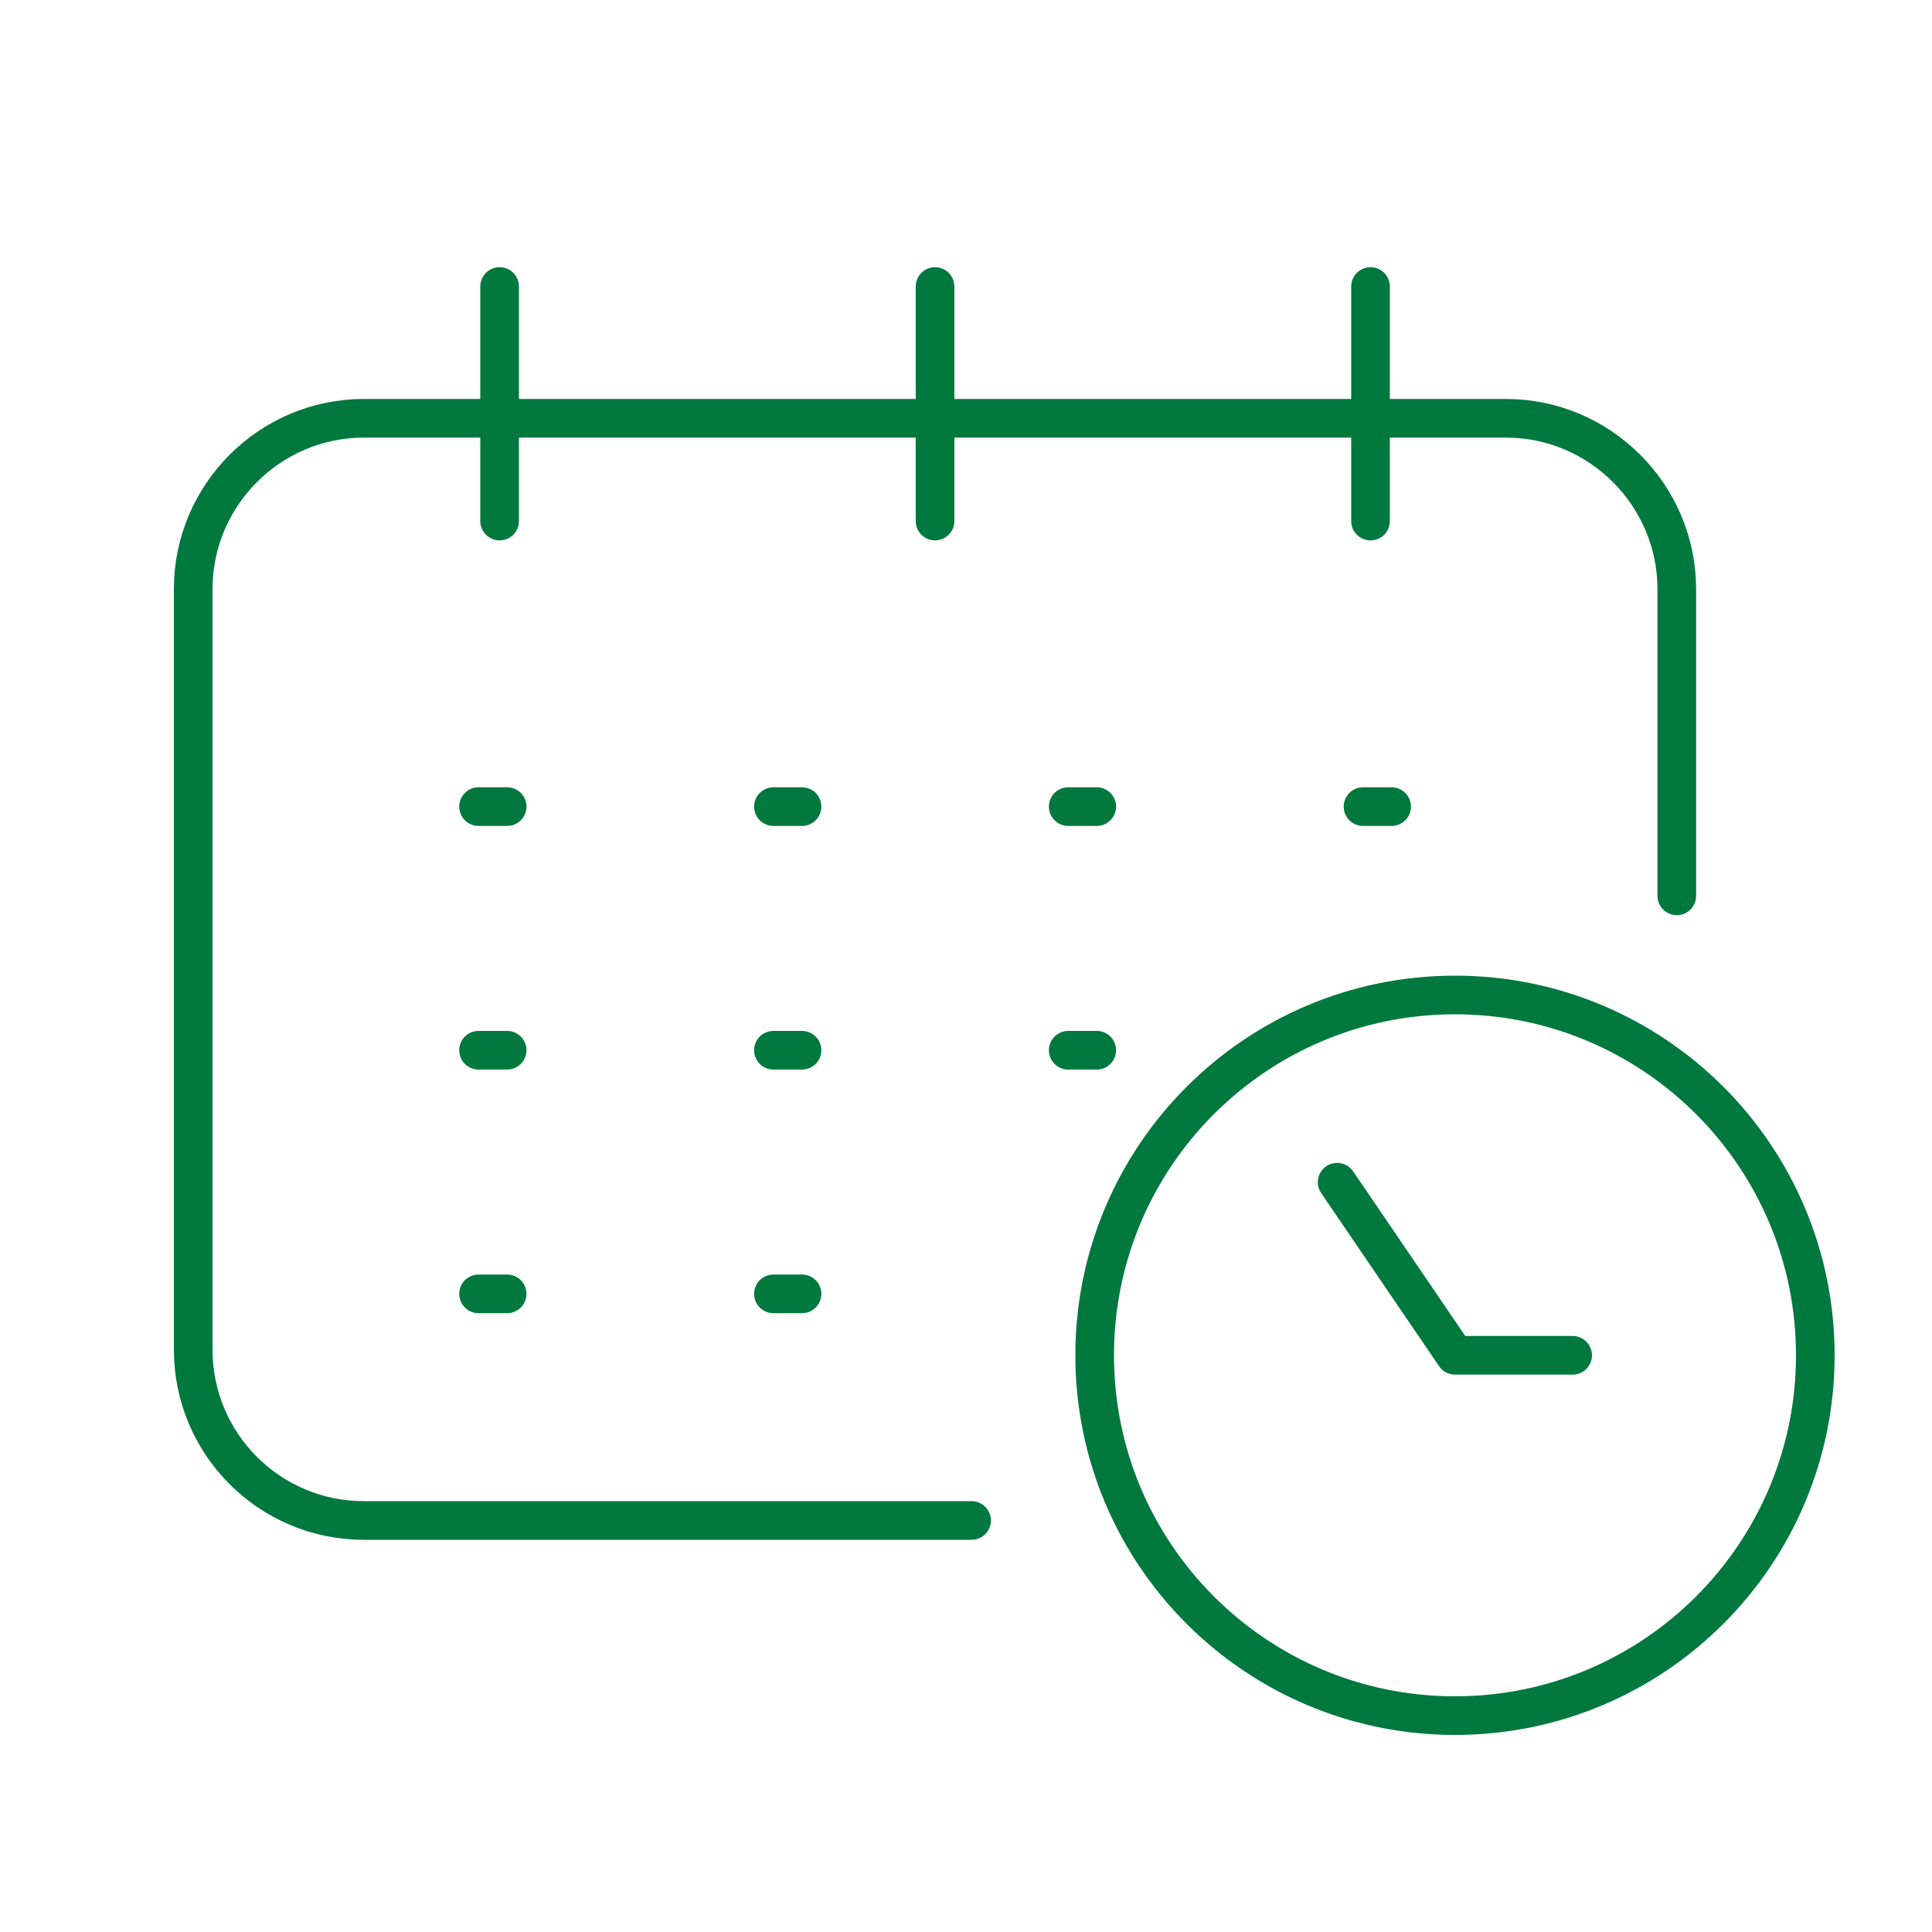
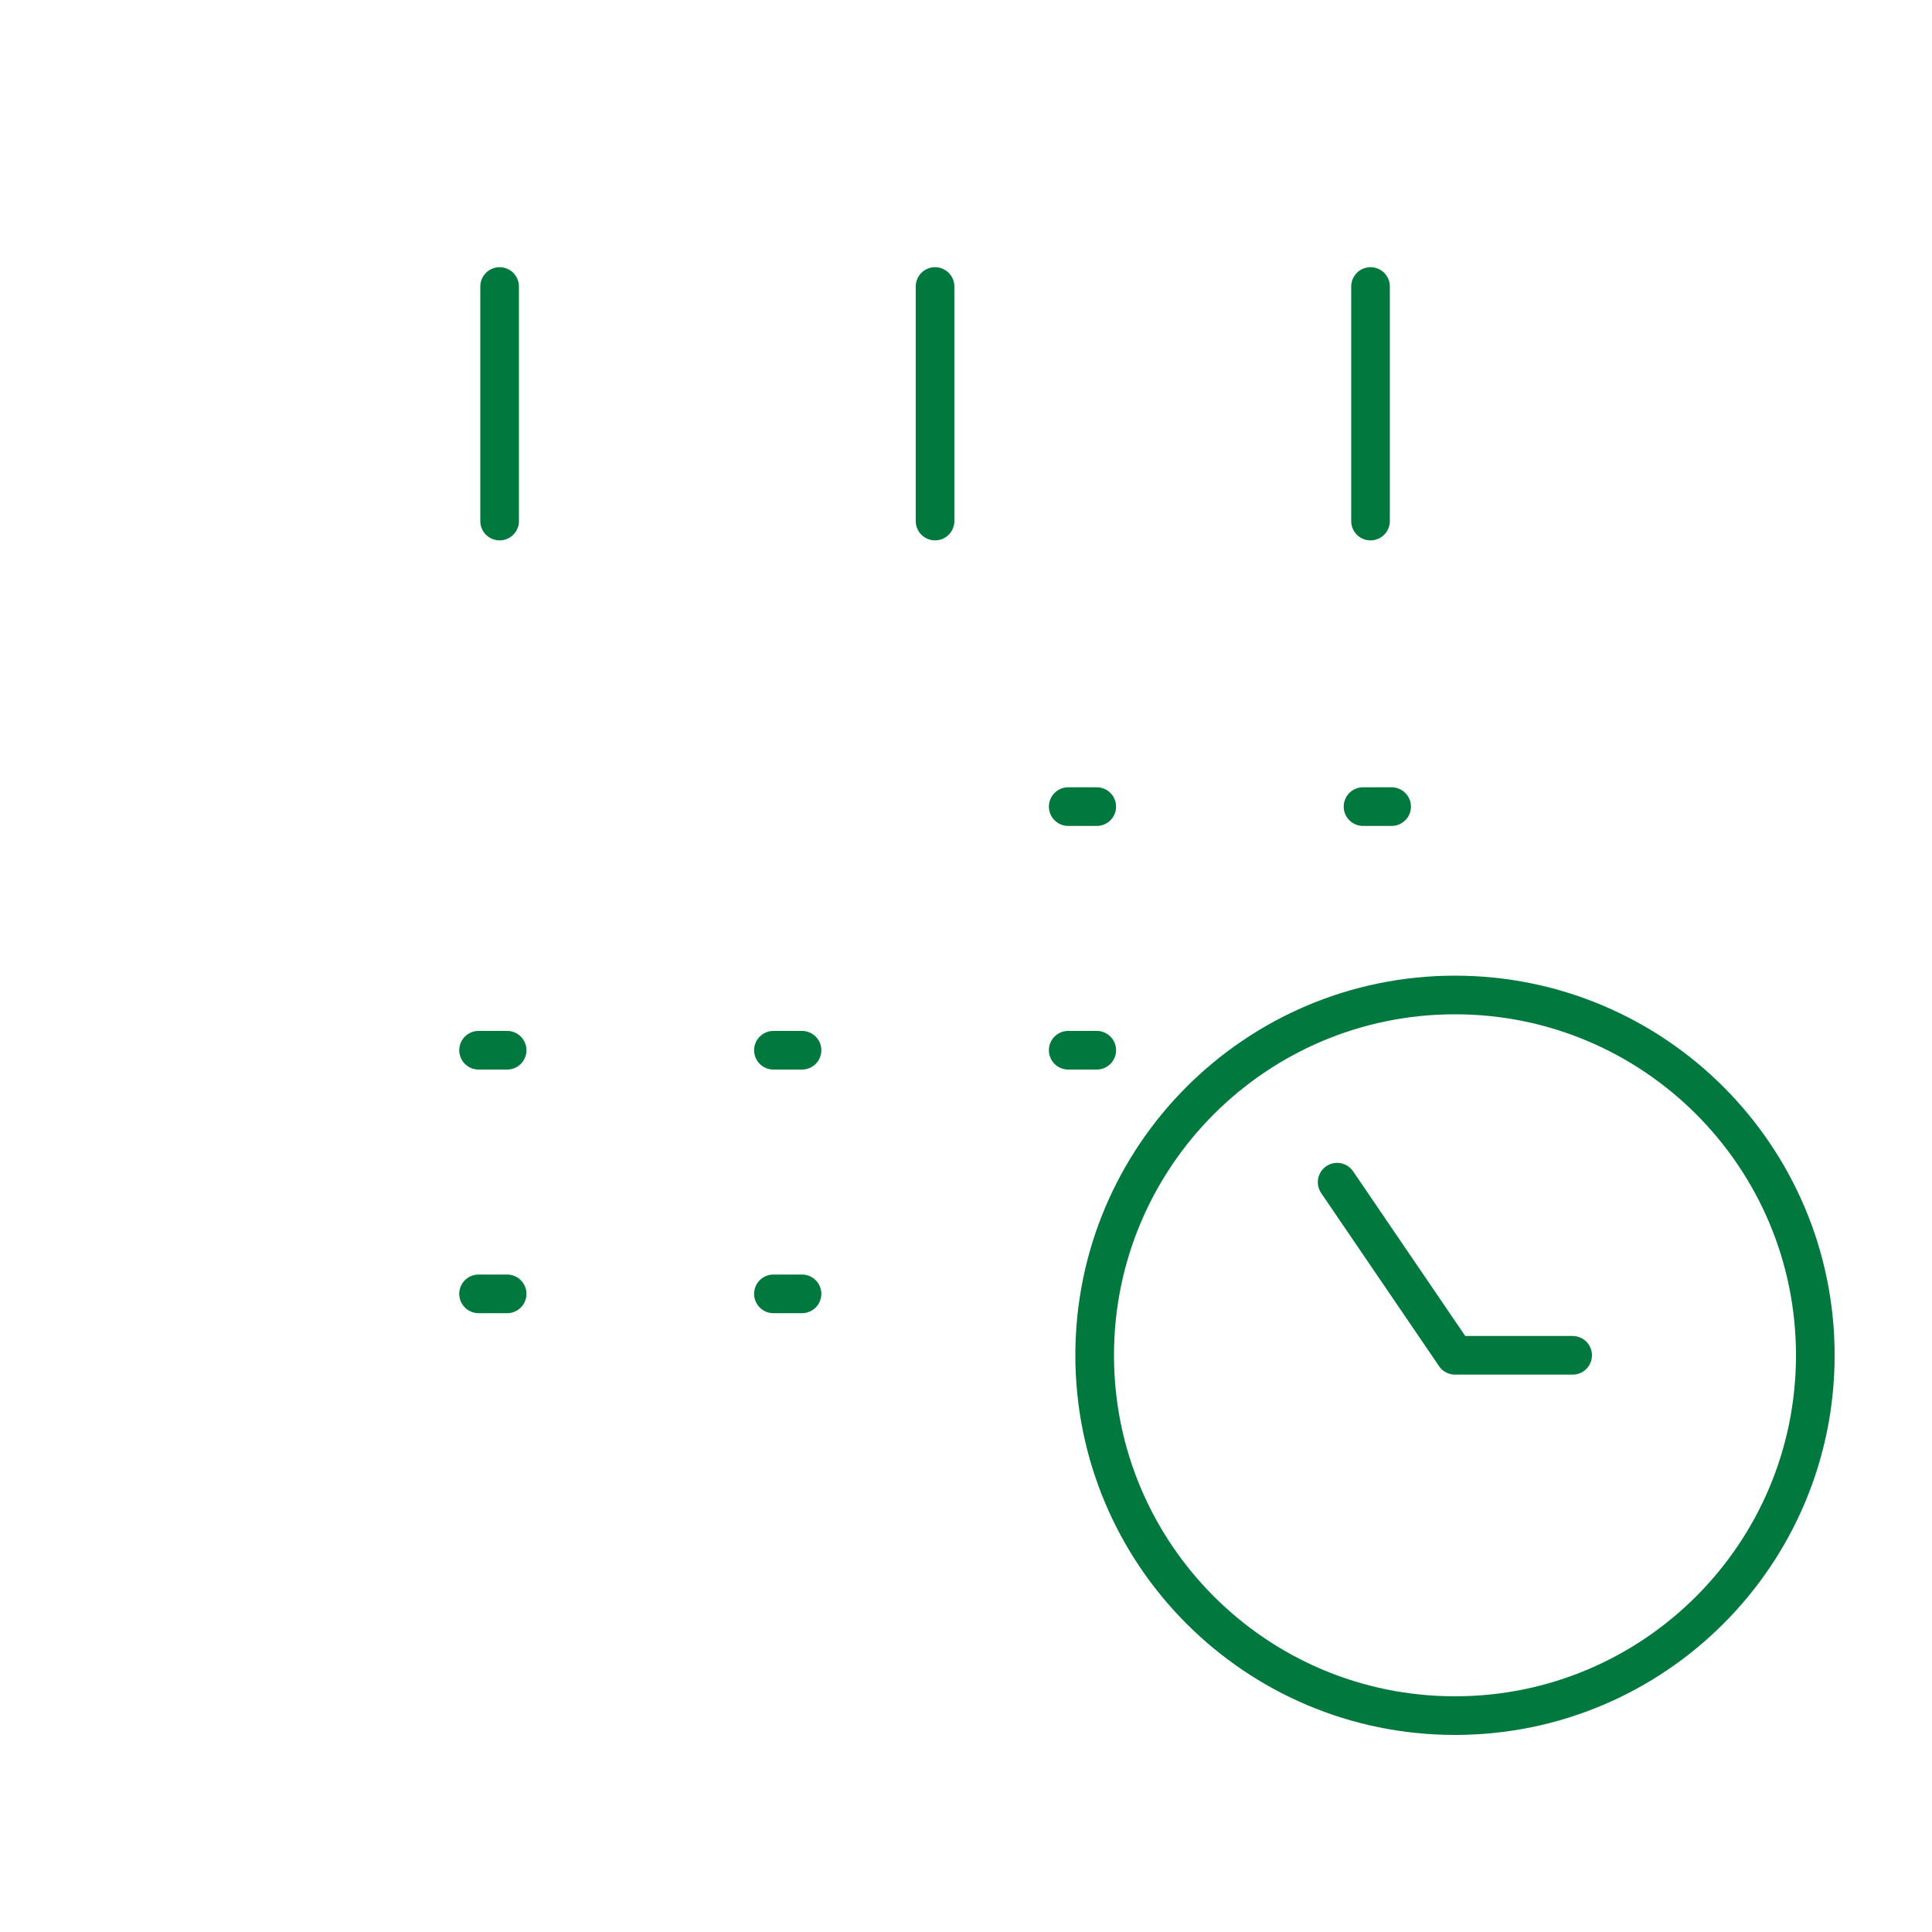
<svg xmlns="http://www.w3.org/2000/svg" width="50" height="50" viewBox="0 0 50 50" fill="none">
-   <path d="M25.145 39.35H9.42C6.975 39.35 5 37.37 5 34.93V15.245C5 12.815 6.98 10.825 9.42 10.825H38.975C41.405 10.825 43.395 12.815 43.395 15.245V23.185" stroke="#00783E" stroke-linecap="round" stroke-linejoin="round" />
  <path d="M12.93 7.415V13.485" stroke="#00783E" stroke-linecap="round" stroke-linejoin="round" />
  <path d="M24.199 7.415V13.485" stroke="#00783E" stroke-linecap="round" stroke-linejoin="round" />
  <path d="M35.469 7.415V13.485" stroke="#00783E" stroke-linecap="round" stroke-linejoin="round" />
  <path d="M37.655 44.4C42.805 44.4 46.98 40.225 46.98 35.075C46.98 29.925 42.805 25.75 37.655 25.75C32.505 25.75 28.33 29.925 28.33 35.075C28.33 40.225 32.505 44.4 37.655 44.4Z" stroke="#00783E" stroke-linecap="round" stroke-linejoin="round" />
  <path d="M34.605 30.595L37.656 35.075H40.7" stroke="#00783E" stroke-linecap="round" stroke-linejoin="round" />
-   <path d="M12.385 20.875H13.125" stroke="#00783E" stroke-linecap="round" stroke-linejoin="round" />
-   <path d="M20.016 20.875H20.756" stroke="#00783E" stroke-linecap="round" stroke-linejoin="round" />
  <path d="M27.645 20.875H28.384" stroke="#00783E" stroke-linecap="round" stroke-linejoin="round" />
  <path d="M35.275 20.875H36.015" stroke="#00783E" stroke-linecap="round" stroke-linejoin="round" />
  <path d="M12.385 27.18H13.125" stroke="#00783E" stroke-linecap="round" stroke-linejoin="round" />
  <path d="M20.016 27.18H20.756" stroke="#00783E" stroke-linecap="round" stroke-linejoin="round" />
  <path d="M27.645 27.18H28.384" stroke="#00783E" stroke-linecap="round" stroke-linejoin="round" />
  <path d="M12.385 33.485H13.125" stroke="#00783E" stroke-linecap="round" stroke-linejoin="round" />
  <path d="M20.016 33.485H20.756" stroke="#00783E" stroke-linecap="round" stroke-linejoin="round" />
</svg>